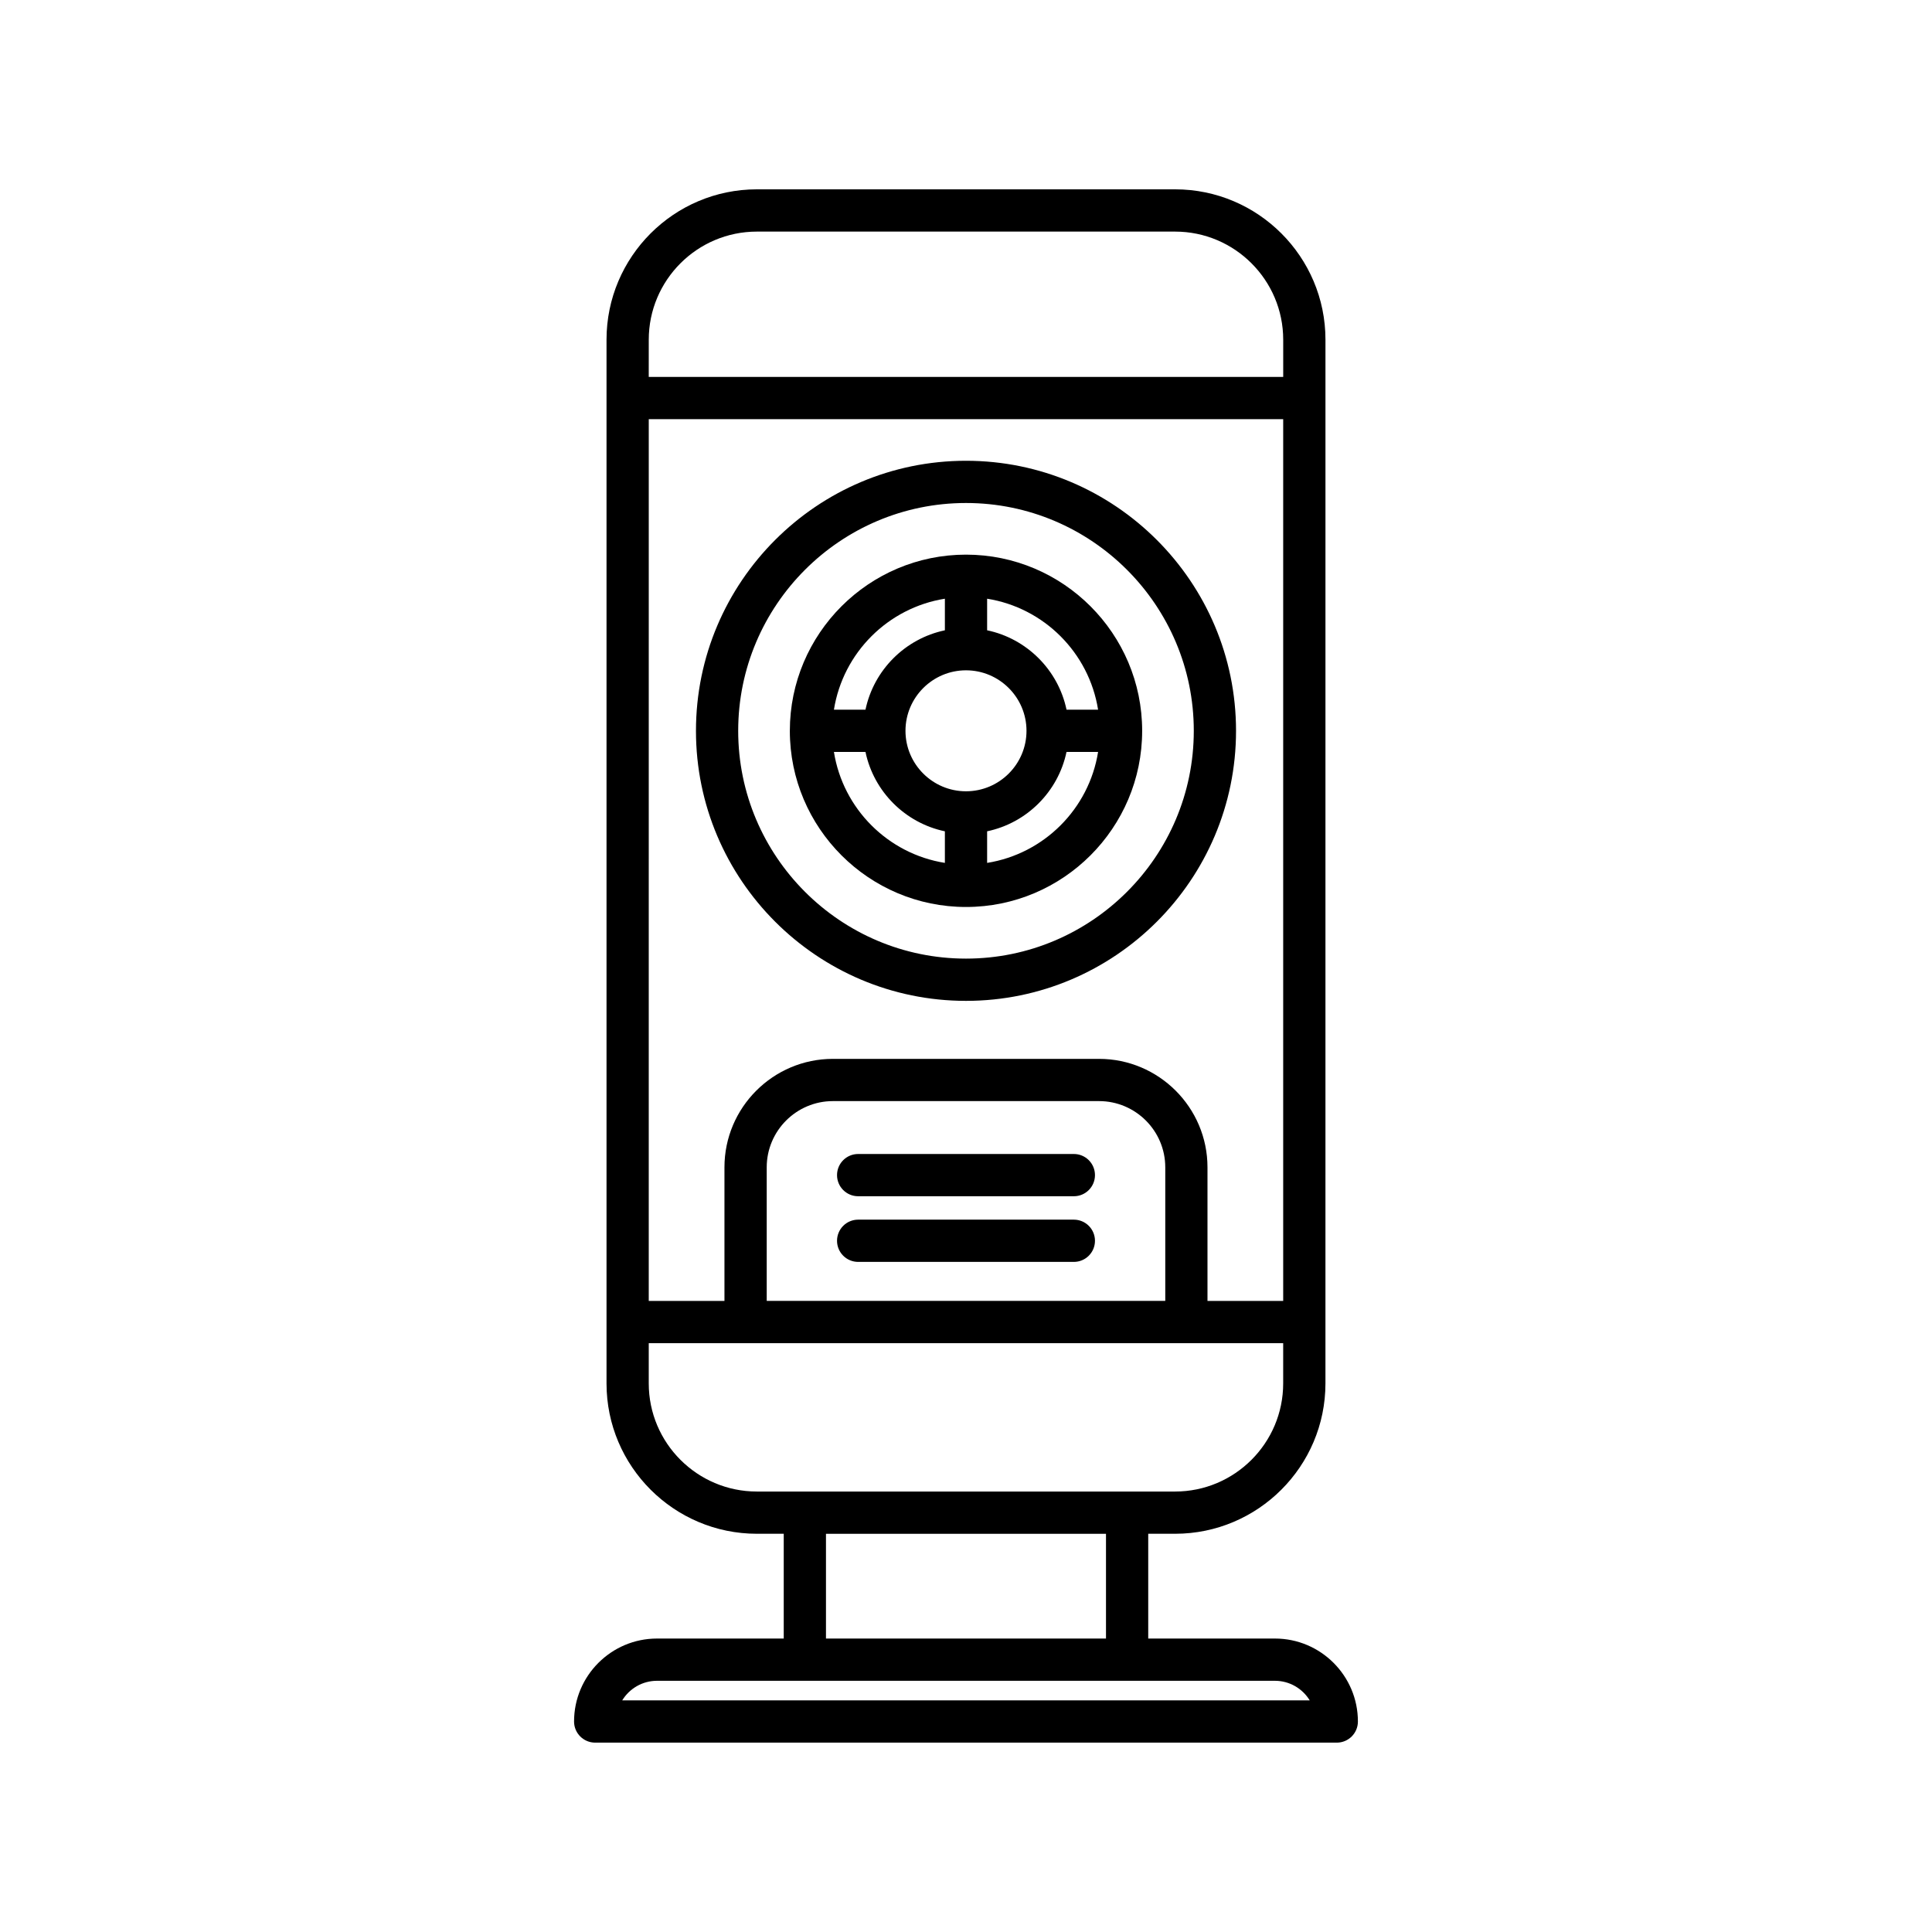
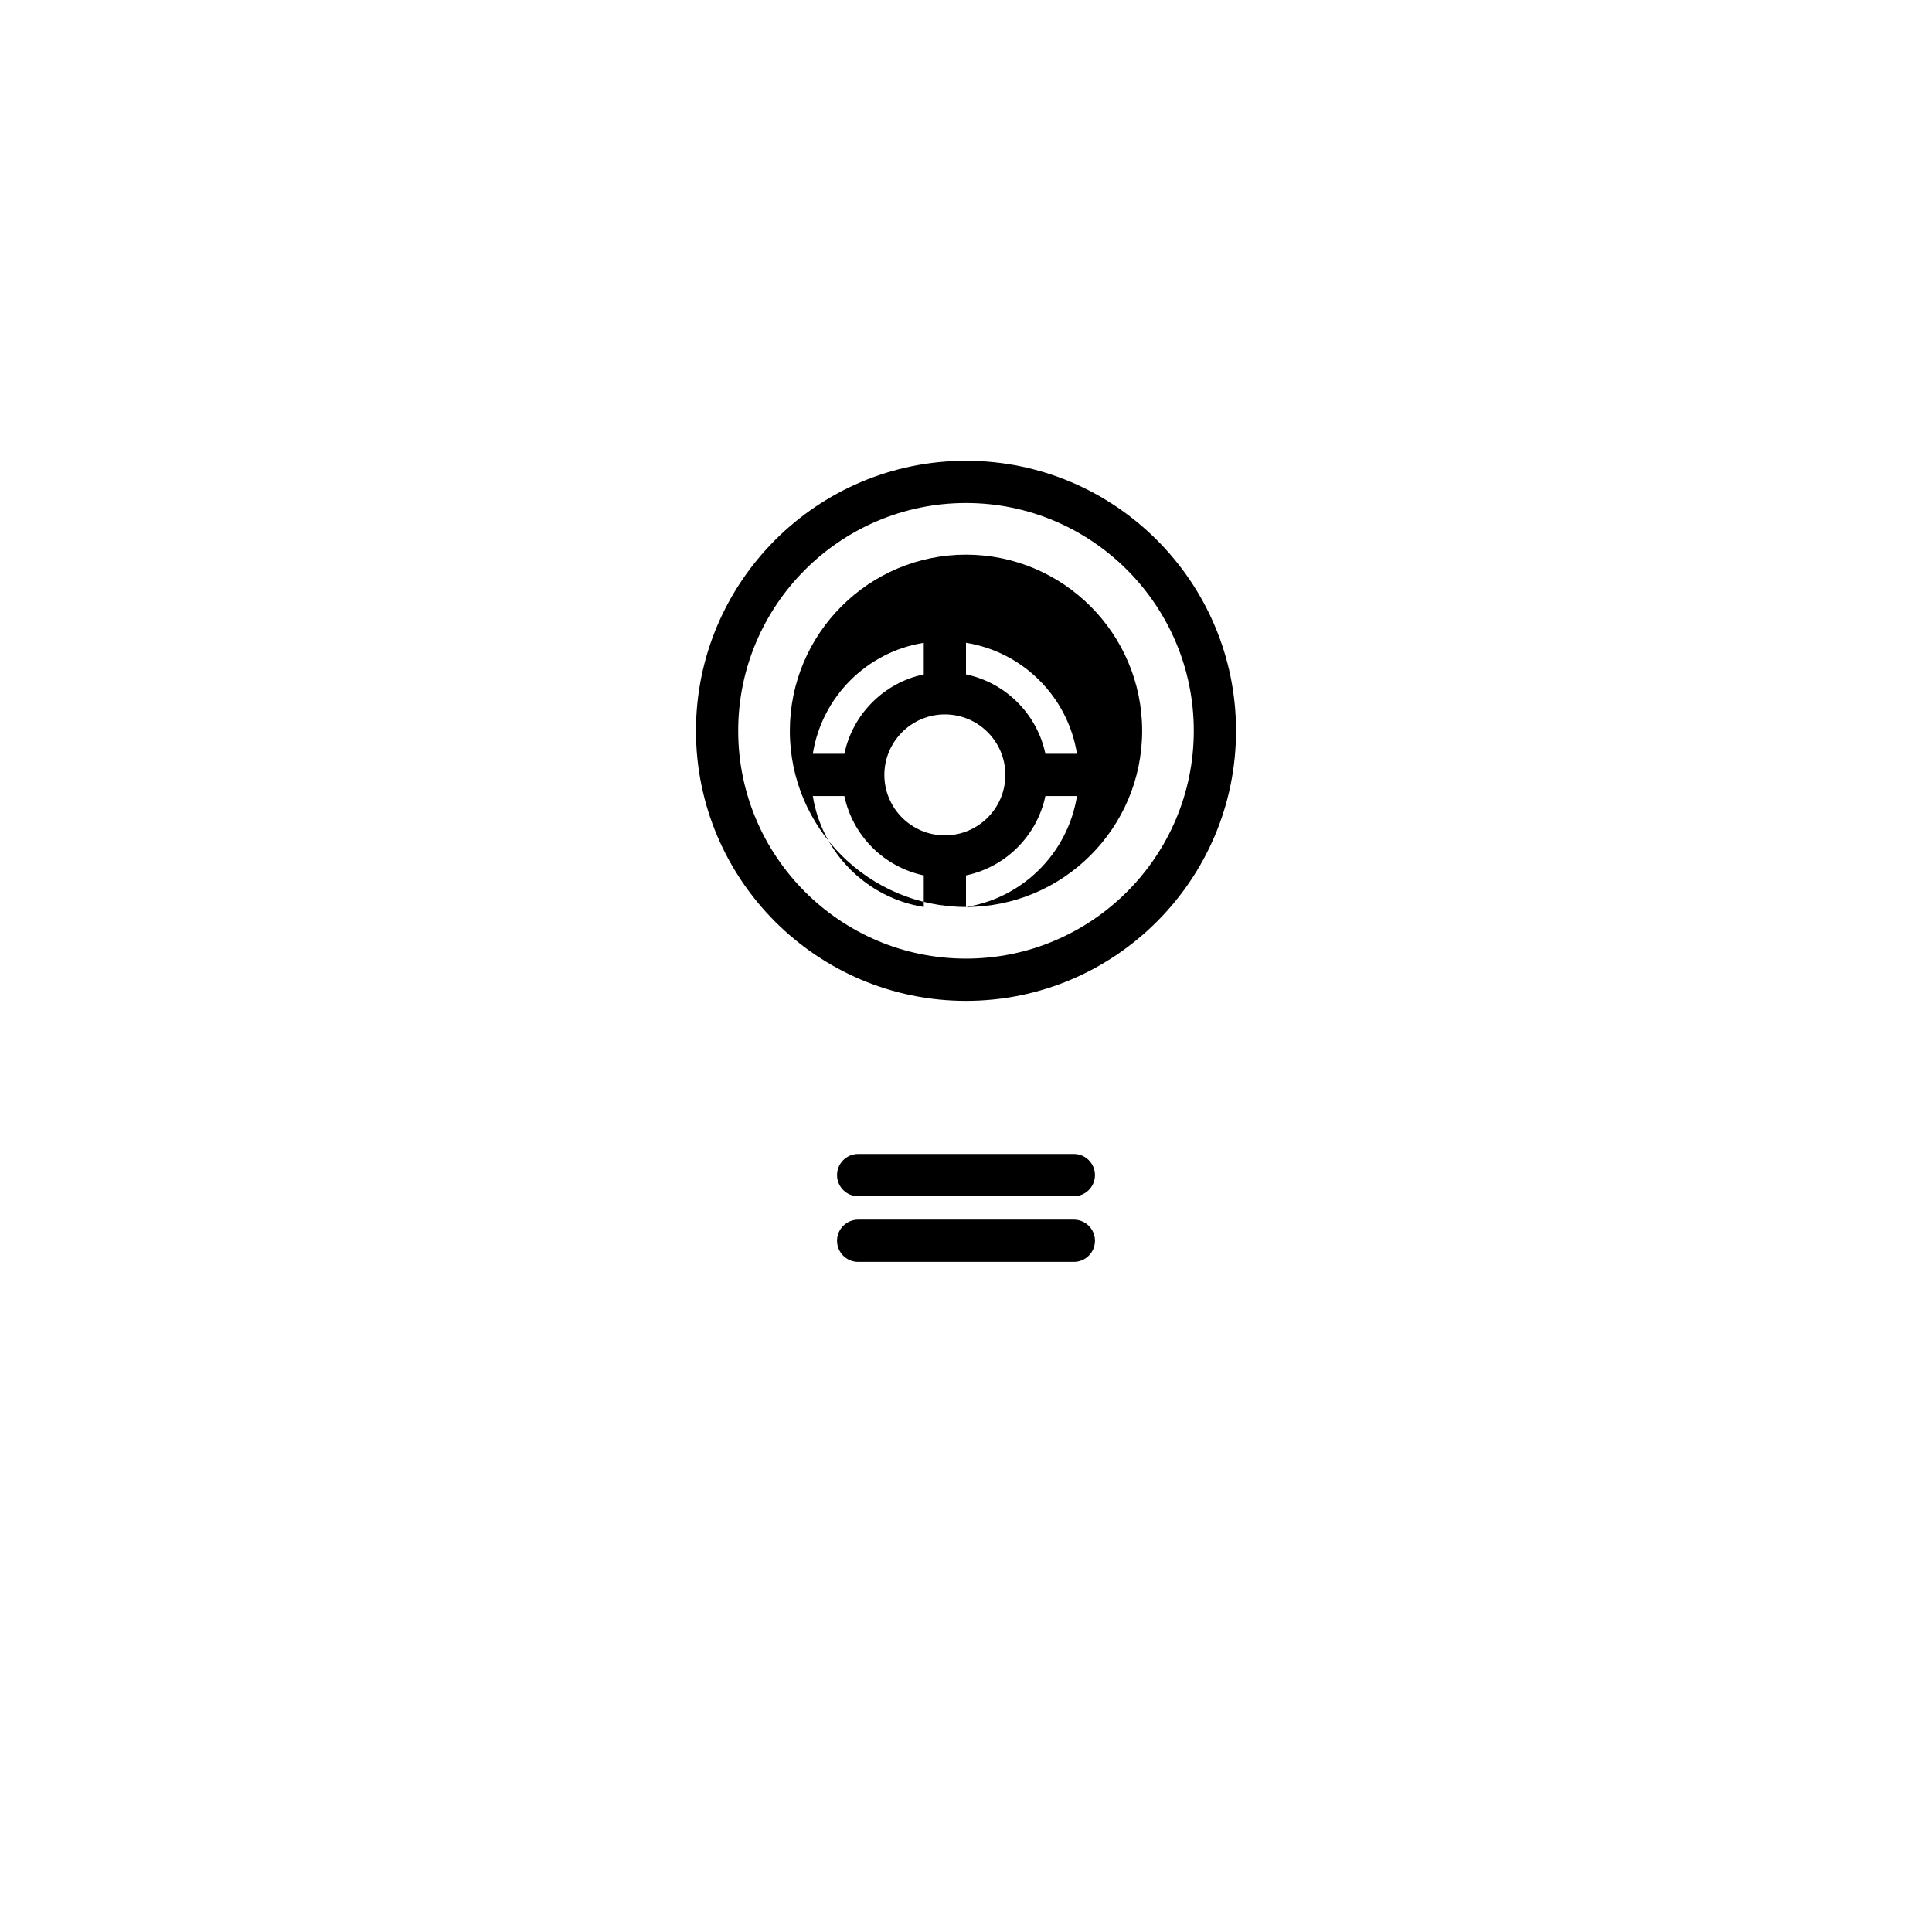
<svg xmlns="http://www.w3.org/2000/svg" fill="#000000" width="800px" height="800px" version="1.1" viewBox="144 144 512 512">
  <g>
-     <path d="m318.12 578.23c-12.125 0-21.988 9.863-21.988 21.988 0 3.094 2.504 5.598 5.598 5.598h196.53c3.094 0 5.598-2.504 5.598-5.598 0-12.125-9.863-21.988-21.988-21.988h-33.578v-27.766h7.117c21.969 0 39.848-17.871 39.848-39.84l0.004-276.61c0-21.969-17.875-39.84-39.848-39.84h-110.83c-21.969 0-39.848 17.871-39.848 39.84v276.61c0 21.969 17.875 39.84 39.848 39.84h7.117v27.766zm-2.191-344.21c0-15.793 12.852-28.645 28.652-28.645h110.83c15.797 0 28.652 12.852 28.652 28.645v9.863h-168.14zm0 21.059h168.13v233.68h-20.062v-35.406c0-15.848-12.895-28.742-28.742-28.742h-70.523c-15.848 0-28.742 12.895-28.742 28.742v35.402h-20.062zm136.88 198.27v35.402h-105.62v-35.402c0-9.676 7.871-17.547 17.547-17.547h70.52c9.676 0 17.551 7.871 17.551 17.547zm-108.23 85.922c-15.797 0-28.652-12.852-28.652-28.645v-10.676h168.13v10.676c0 15.793-12.852 28.645-28.652 28.645zm92.52 11.195v27.766h-74.207v-27.766zm44.77 38.961c3.902 0 7.324 2.082 9.223 5.191h-182.2c1.898-3.109 5.32-5.191 9.223-5.191z" />
    <path d="m400 409.24c39.457 0 71.562-32.105 71.562-71.562 0-39.465-32.105-71.57-71.562-71.57s-71.562 32.105-71.562 71.57c-0.004 39.457 32.102 71.562 71.562 71.562zm0-131.94c33.285 0 60.367 27.082 60.367 60.375 0 33.285-27.082 60.367-60.367 60.367-33.289 0.004-60.371-27.078-60.371-60.367 0-33.293 27.082-60.375 60.371-60.375z" />
-     <path d="m400 384.36c25.742 0 46.684-20.941 46.684-46.684 0-25.75-20.941-46.691-46.684-46.691s-46.684 20.941-46.684 46.691c-0.004 25.738 20.941 46.684 46.684 46.684zm5.598-11.684v-8.371c10.527-2.211 18.832-10.512 21.039-21.035h8.367c-2.406 15.086-14.324 27-29.406 29.406zm0-70.012c15.086 2.406 27 14.324 29.406 29.41h-8.363c-2.211-10.527-10.516-18.832-21.043-21.039zm10.434 35.008c0 8.84-7.195 16.027-16.035 16.027s-16.035-7.188-16.035-16.027c0.004-8.84 7.199-16.031 16.039-16.031s16.031 7.191 16.031 16.031zm-21.629-35.008v8.371c-10.527 2.211-18.832 10.512-21.043 21.043h-8.363c2.406-15.09 14.32-27.008 29.406-29.414zm-21.043 40.605c2.211 10.527 10.512 18.828 21.043 21.035v8.371c-15.086-2.406-27-14.32-29.406-29.406z" />
+     <path d="m400 384.36c25.742 0 46.684-20.941 46.684-46.684 0-25.75-20.941-46.691-46.684-46.691s-46.684 20.941-46.684 46.691c-0.004 25.738 20.941 46.684 46.684 46.684zv-8.371c10.527-2.211 18.832-10.512 21.039-21.035h8.367c-2.406 15.086-14.324 27-29.406 29.406zm0-70.012c15.086 2.406 27 14.324 29.406 29.41h-8.363c-2.211-10.527-10.516-18.832-21.043-21.039zm10.434 35.008c0 8.84-7.195 16.027-16.035 16.027s-16.035-7.188-16.035-16.027c0.004-8.84 7.199-16.031 16.039-16.031s16.031 7.191 16.031 16.031zm-21.629-35.008v8.371c-10.527 2.211-18.832 10.512-21.043 21.043h-8.363c2.406-15.09 14.32-27.008 29.406-29.414zm-21.043 40.605c2.211 10.527 10.512 18.828 21.043 21.035v8.371c-15.086-2.406-27-14.32-29.406-29.406z" />
    <path d="m428.58 467.22h-57.16c-3.094 0-5.598 2.504-5.598 5.598s2.504 5.598 5.598 5.598h57.16c3.094 0 5.598-2.504 5.598-5.598s-2.504-5.598-5.598-5.598z" />
    <path d="m428.58 449.82h-57.16c-3.094 0-5.598 2.504-5.598 5.598s2.504 5.598 5.598 5.598h57.16c3.094 0 5.598-2.504 5.598-5.598s-2.504-5.598-5.598-5.598z" />
  </g>
</svg>